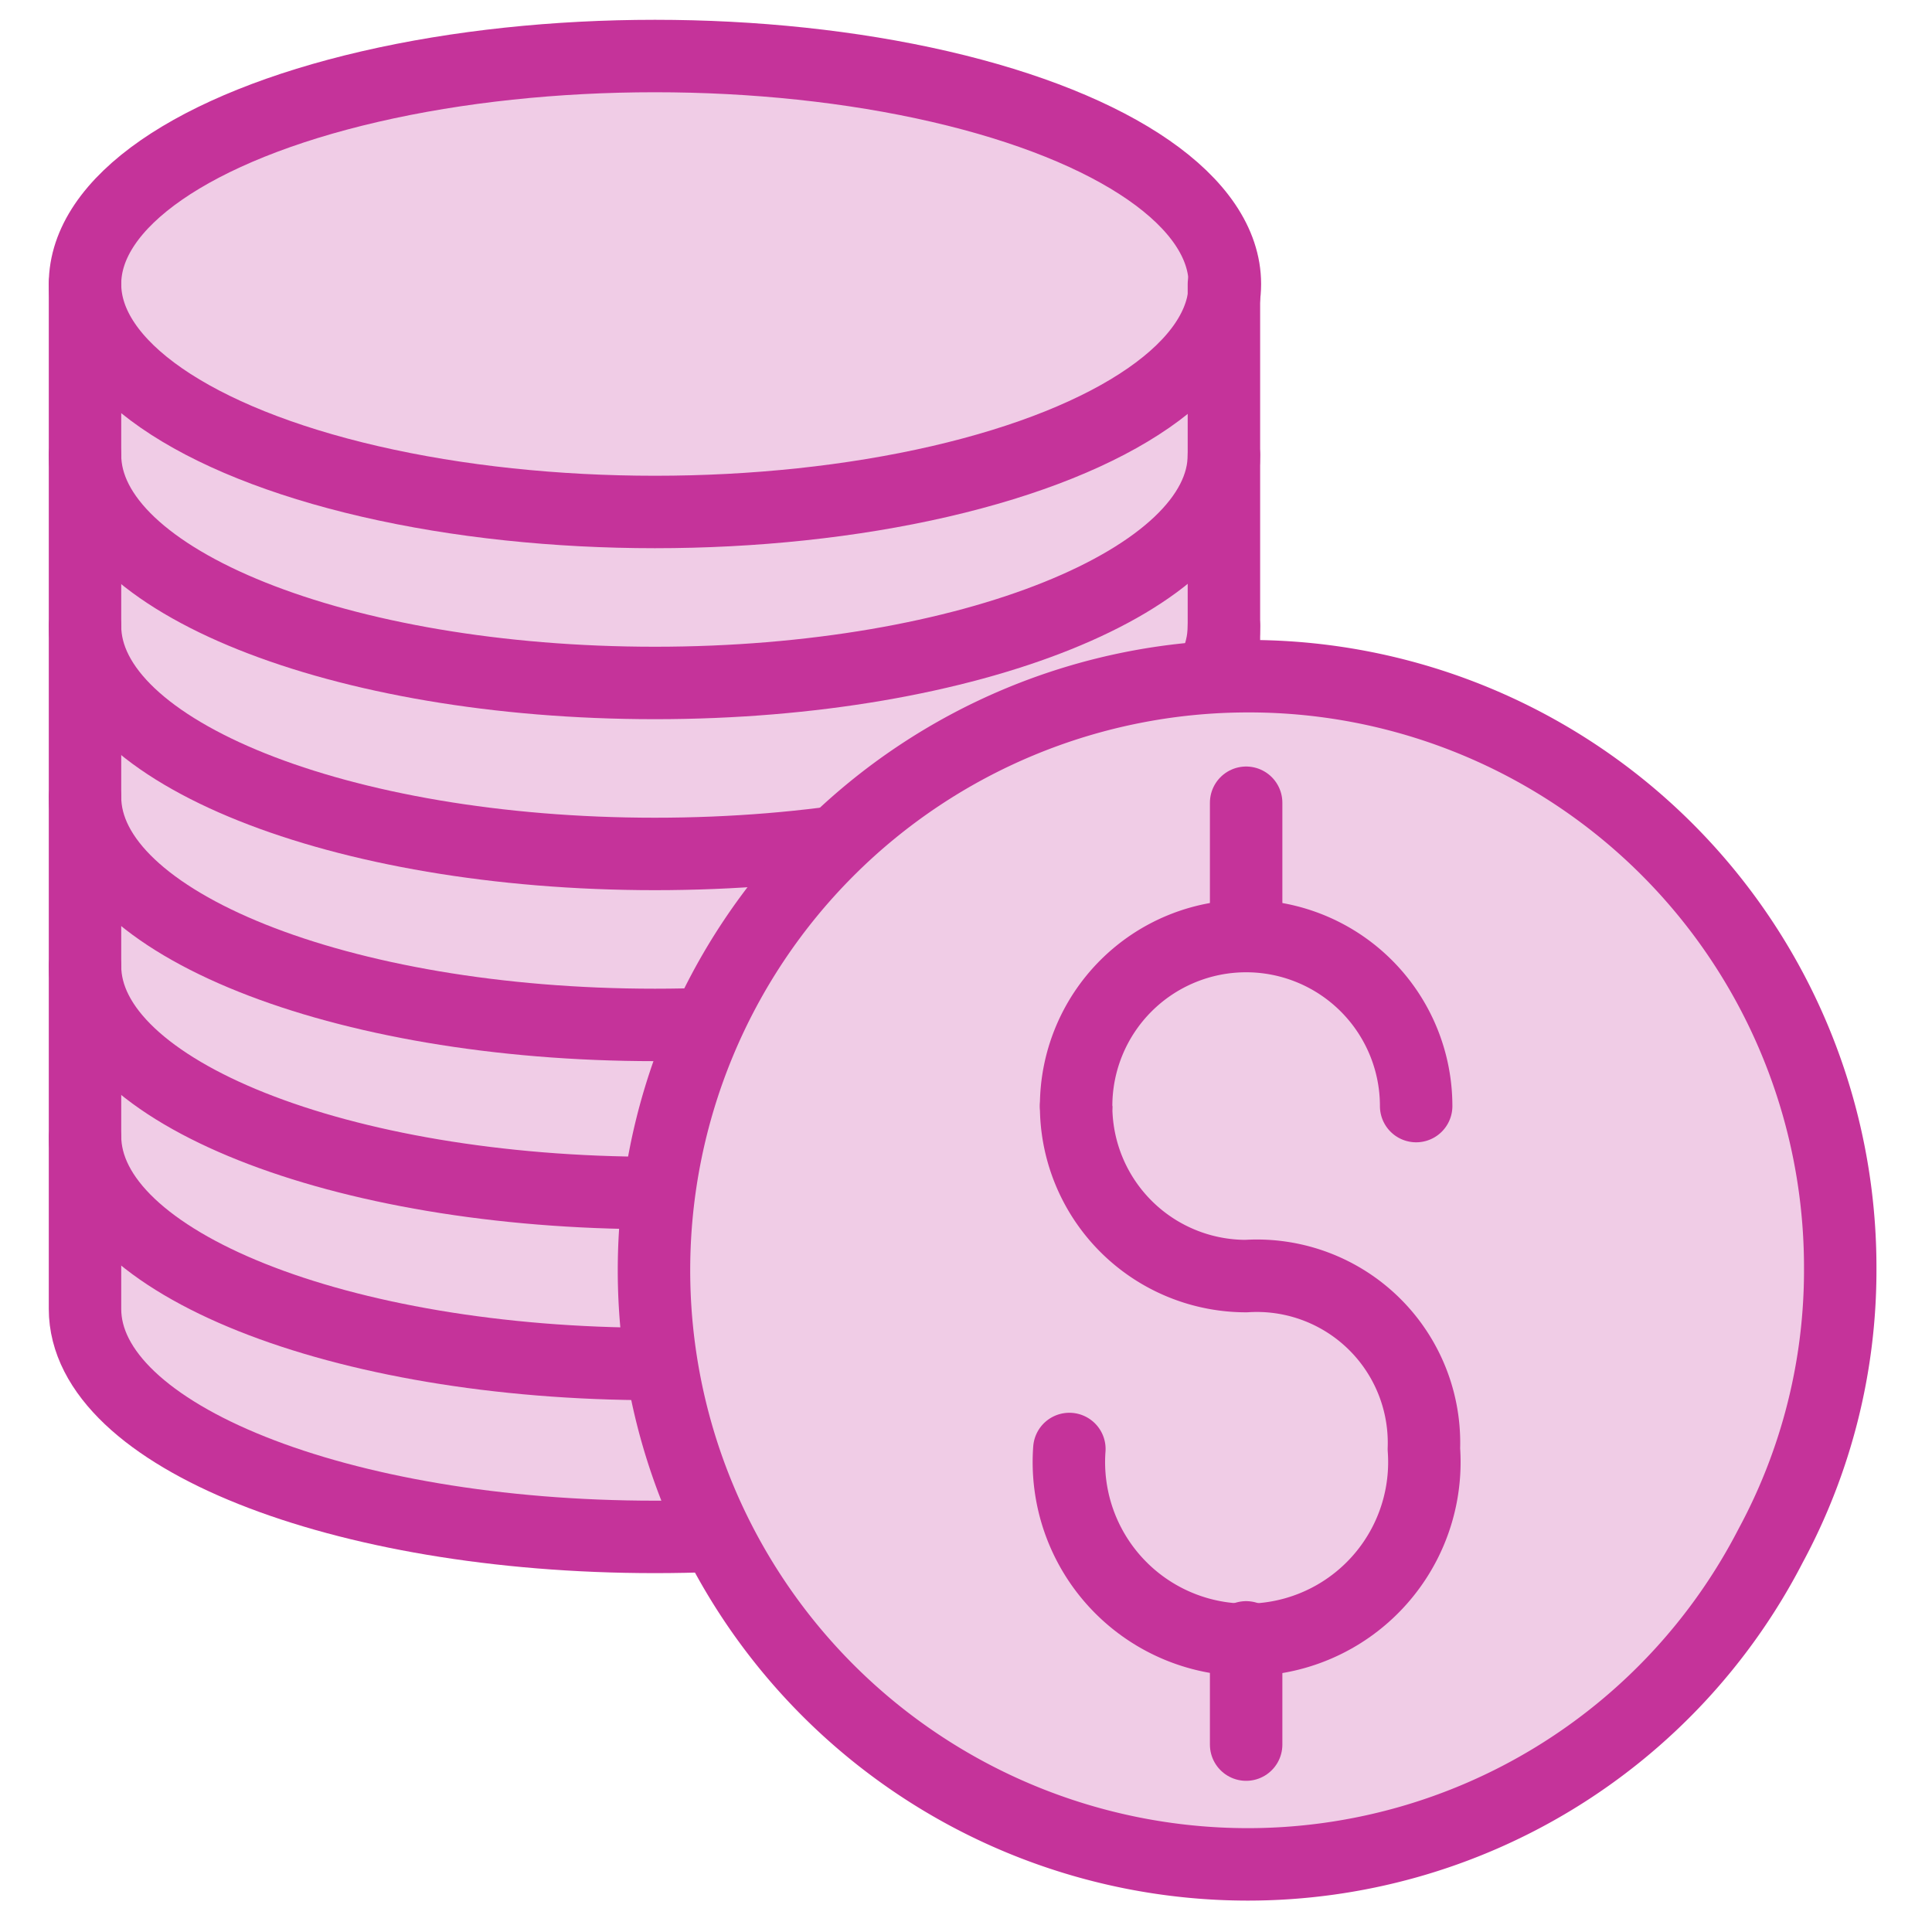
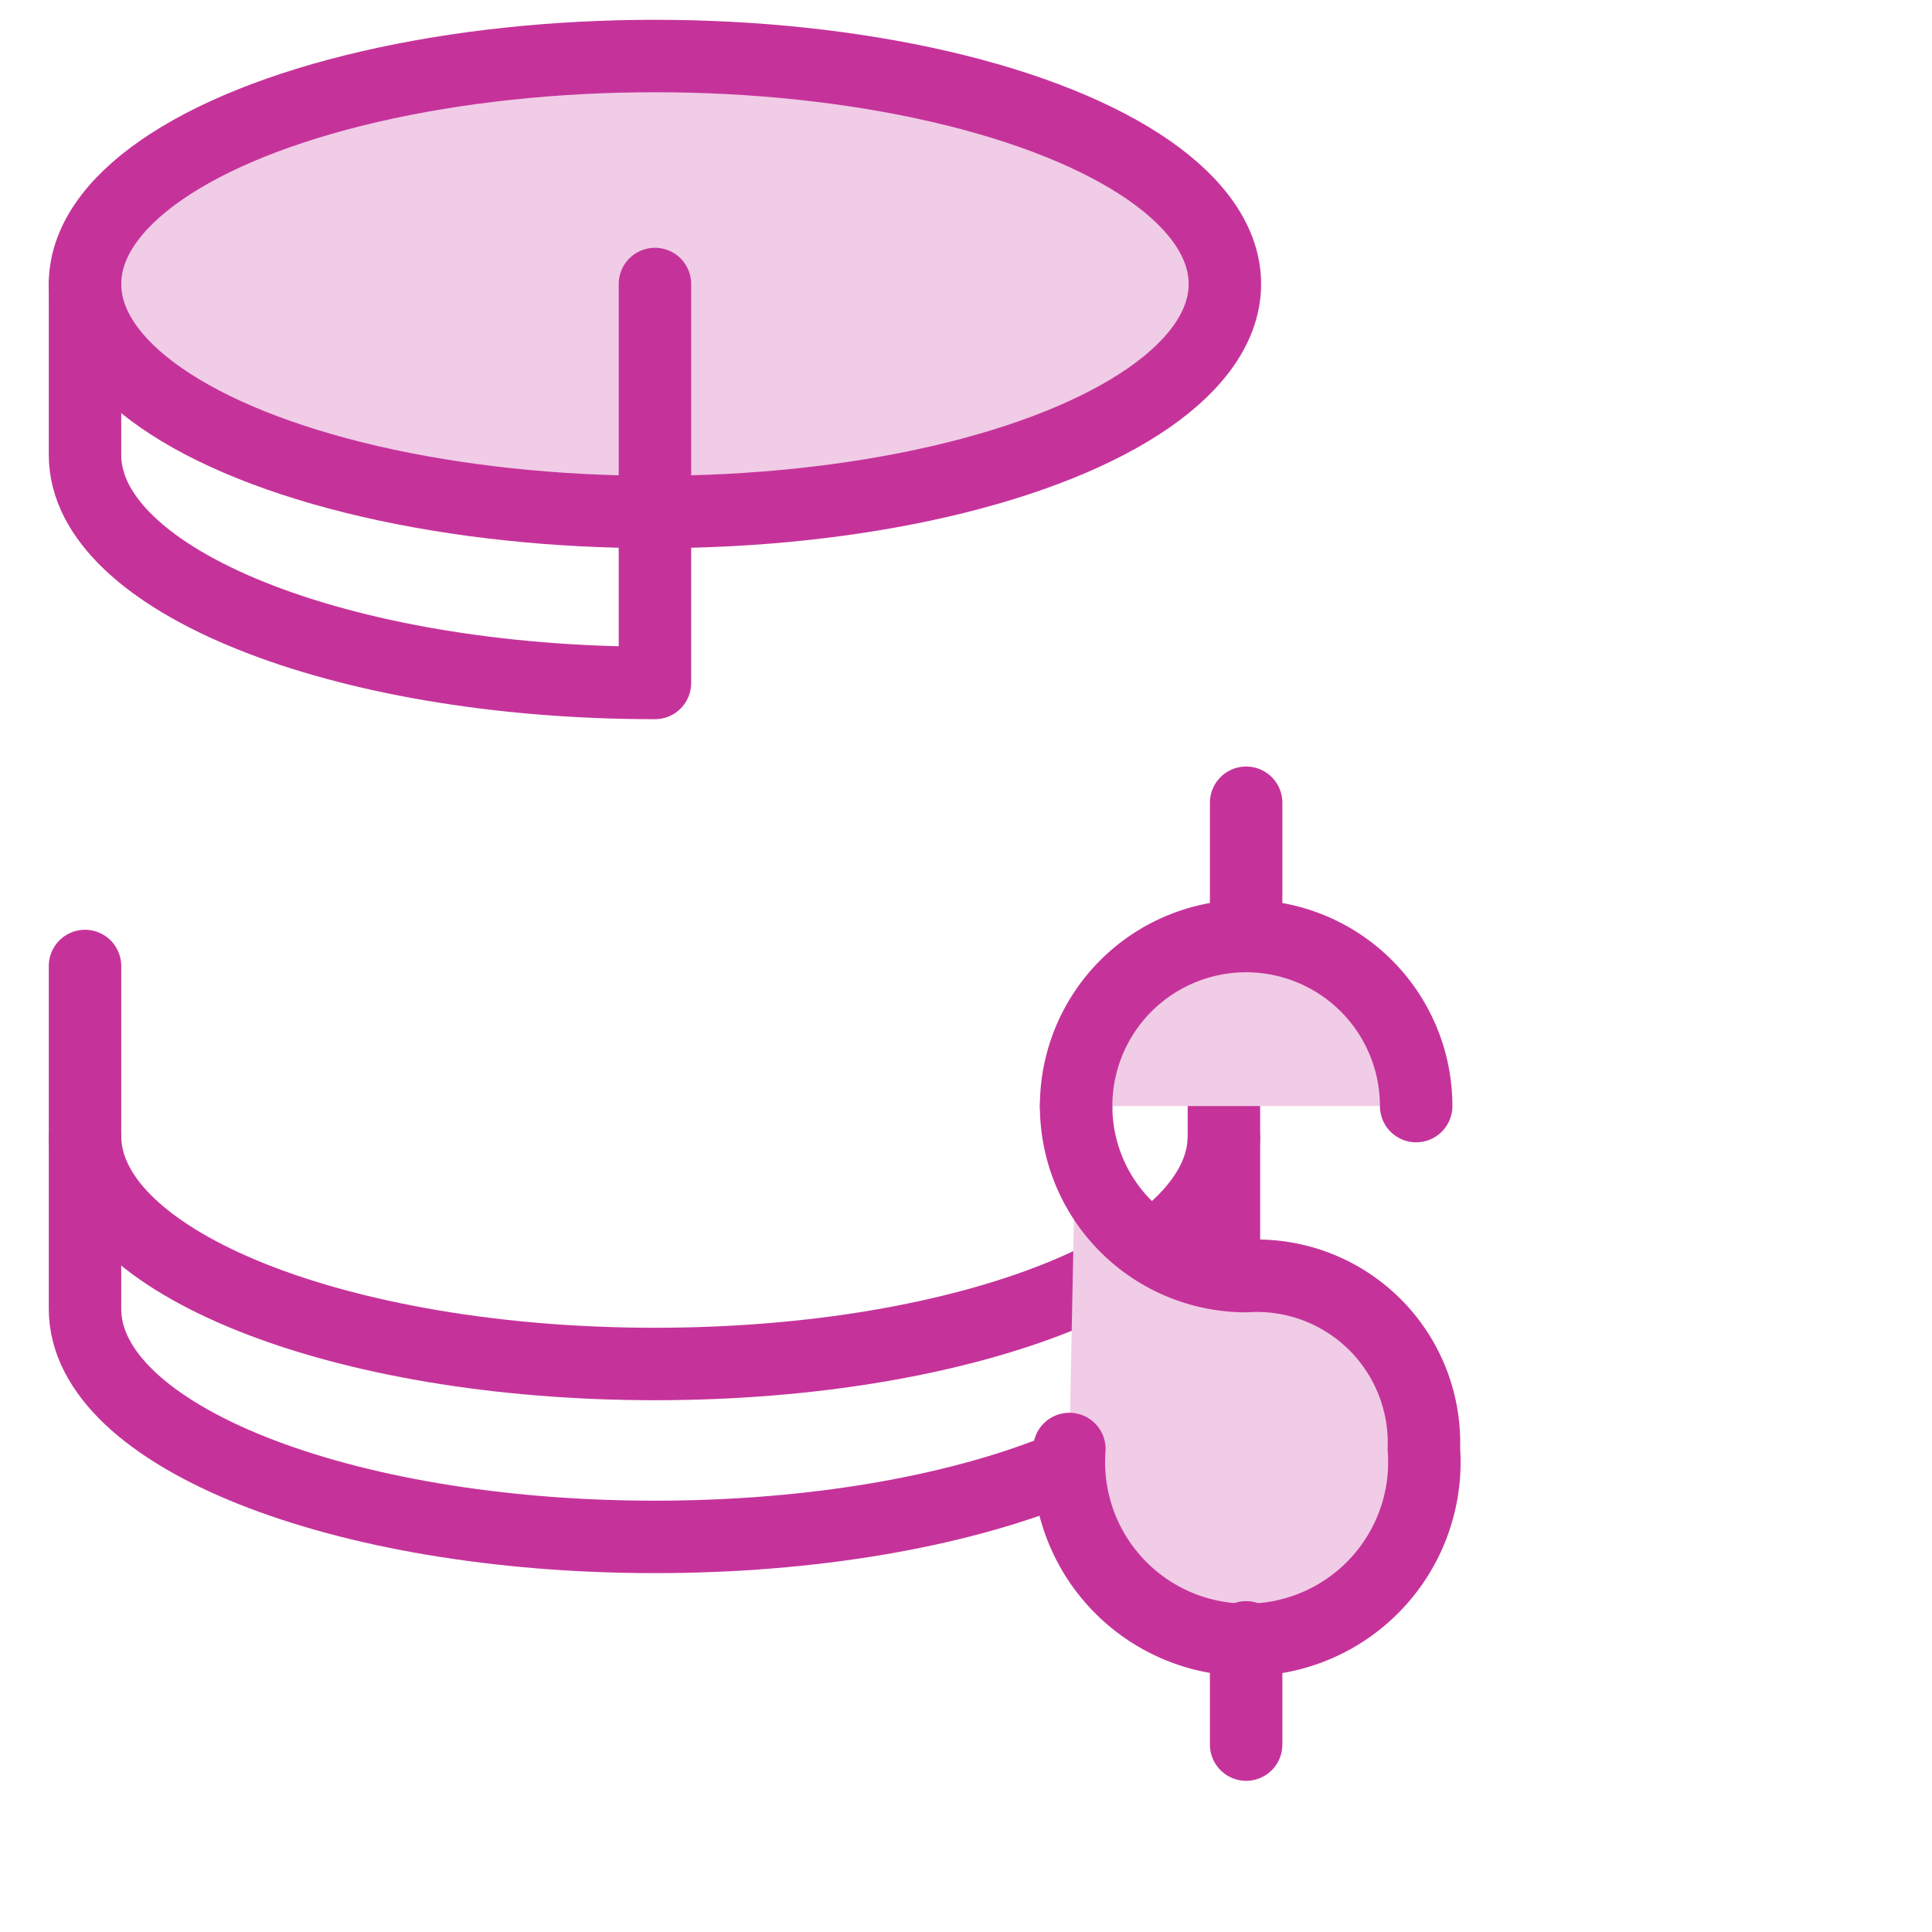
<svg xmlns="http://www.w3.org/2000/svg" viewBox="0 0 20 20">
  <defs>
    <style>.cls-1,.cls-2{fill:#f0cce6;}.cls-2,.cls-3{stroke:#c5339a;stroke-linecap:round;stroke-linejoin:round;stroke-width:0.75px;}.cls-3{fill:none;}</style>
  </defs>
  <title>アートボード 40 のコピー 5</title>
  <g id="Design">
-     <path class="cls-1" d="M12.67,14.32a13.74,13.74,0,0,1-5.89,1.75A12.62,12.62,0,0,1,1,14.32V2.42H12.67Z" />
    <ellipse class="cls-2" cx="6.78" cy="2.94" rx="5.9" ry="2.36" />
-     <path class="cls-3" d="M.88,2.94V4.71c0,1.3,2.64,2.36,5.9,2.36S12.67,6,12.67,4.71V2.94" />
-     <path class="cls-3" d="M.88,4.71V6.48c0,1.3,2.64,2.36,5.9,2.36s5.89-1.06,5.89-2.36V4.71" />
-     <path class="cls-3" d="M.88,6.48V8.25c0,1.3,2.64,2.36,5.9,2.36s5.89-1.06,5.89-2.36V6.48" />
-     <path class="cls-3" d="M.88,8.25V10c0,1.3,2.64,2.35,5.9,2.35s5.89-1,5.89-2.35V8.25" />
+     <path class="cls-3" d="M.88,2.94V4.71c0,1.3,2.64,2.36,5.9,2.36V2.94" />
    <path class="cls-3" d="M.88,10v1.76c0,1.31,2.64,2.36,5.9,2.36s5.89-1.05,5.89-2.36V10" />
    <path class="cls-3" d="M.88,11.78v1.77c0,1.31,2.64,2.36,5.9,2.36s5.89-1.05,5.89-2.36V11.78" />
-     <path class="cls-2" d="M19.05,13.14A6,6,0,0,1,18.33,16a6.09,6.09,0,0,1-5.41,3.3A6.15,6.15,0,1,1,12.92,7h0A6.12,6.12,0,0,1,19.05,13.14Z" />
  </g>
  <g id="Guide">
    <path class="cls-2" d="M11.14,11.45a1.76,1.76,0,0,0,1.76,1.76A1.73,1.73,0,0,1,14.74,15a1.84,1.84,0,1,1-3.67,0" />
    <path class="cls-2" d="M14.66,11.45a1.76,1.76,0,0,0-3.52,0" />
    <line class="cls-2" x1="12.9" y1="9.35" x2="12.9" y2="8.31" />
    <line class="cls-2" x1="12.9" y1="18.06" x2="12.9" y2="16.95" />
  </g>
</svg>